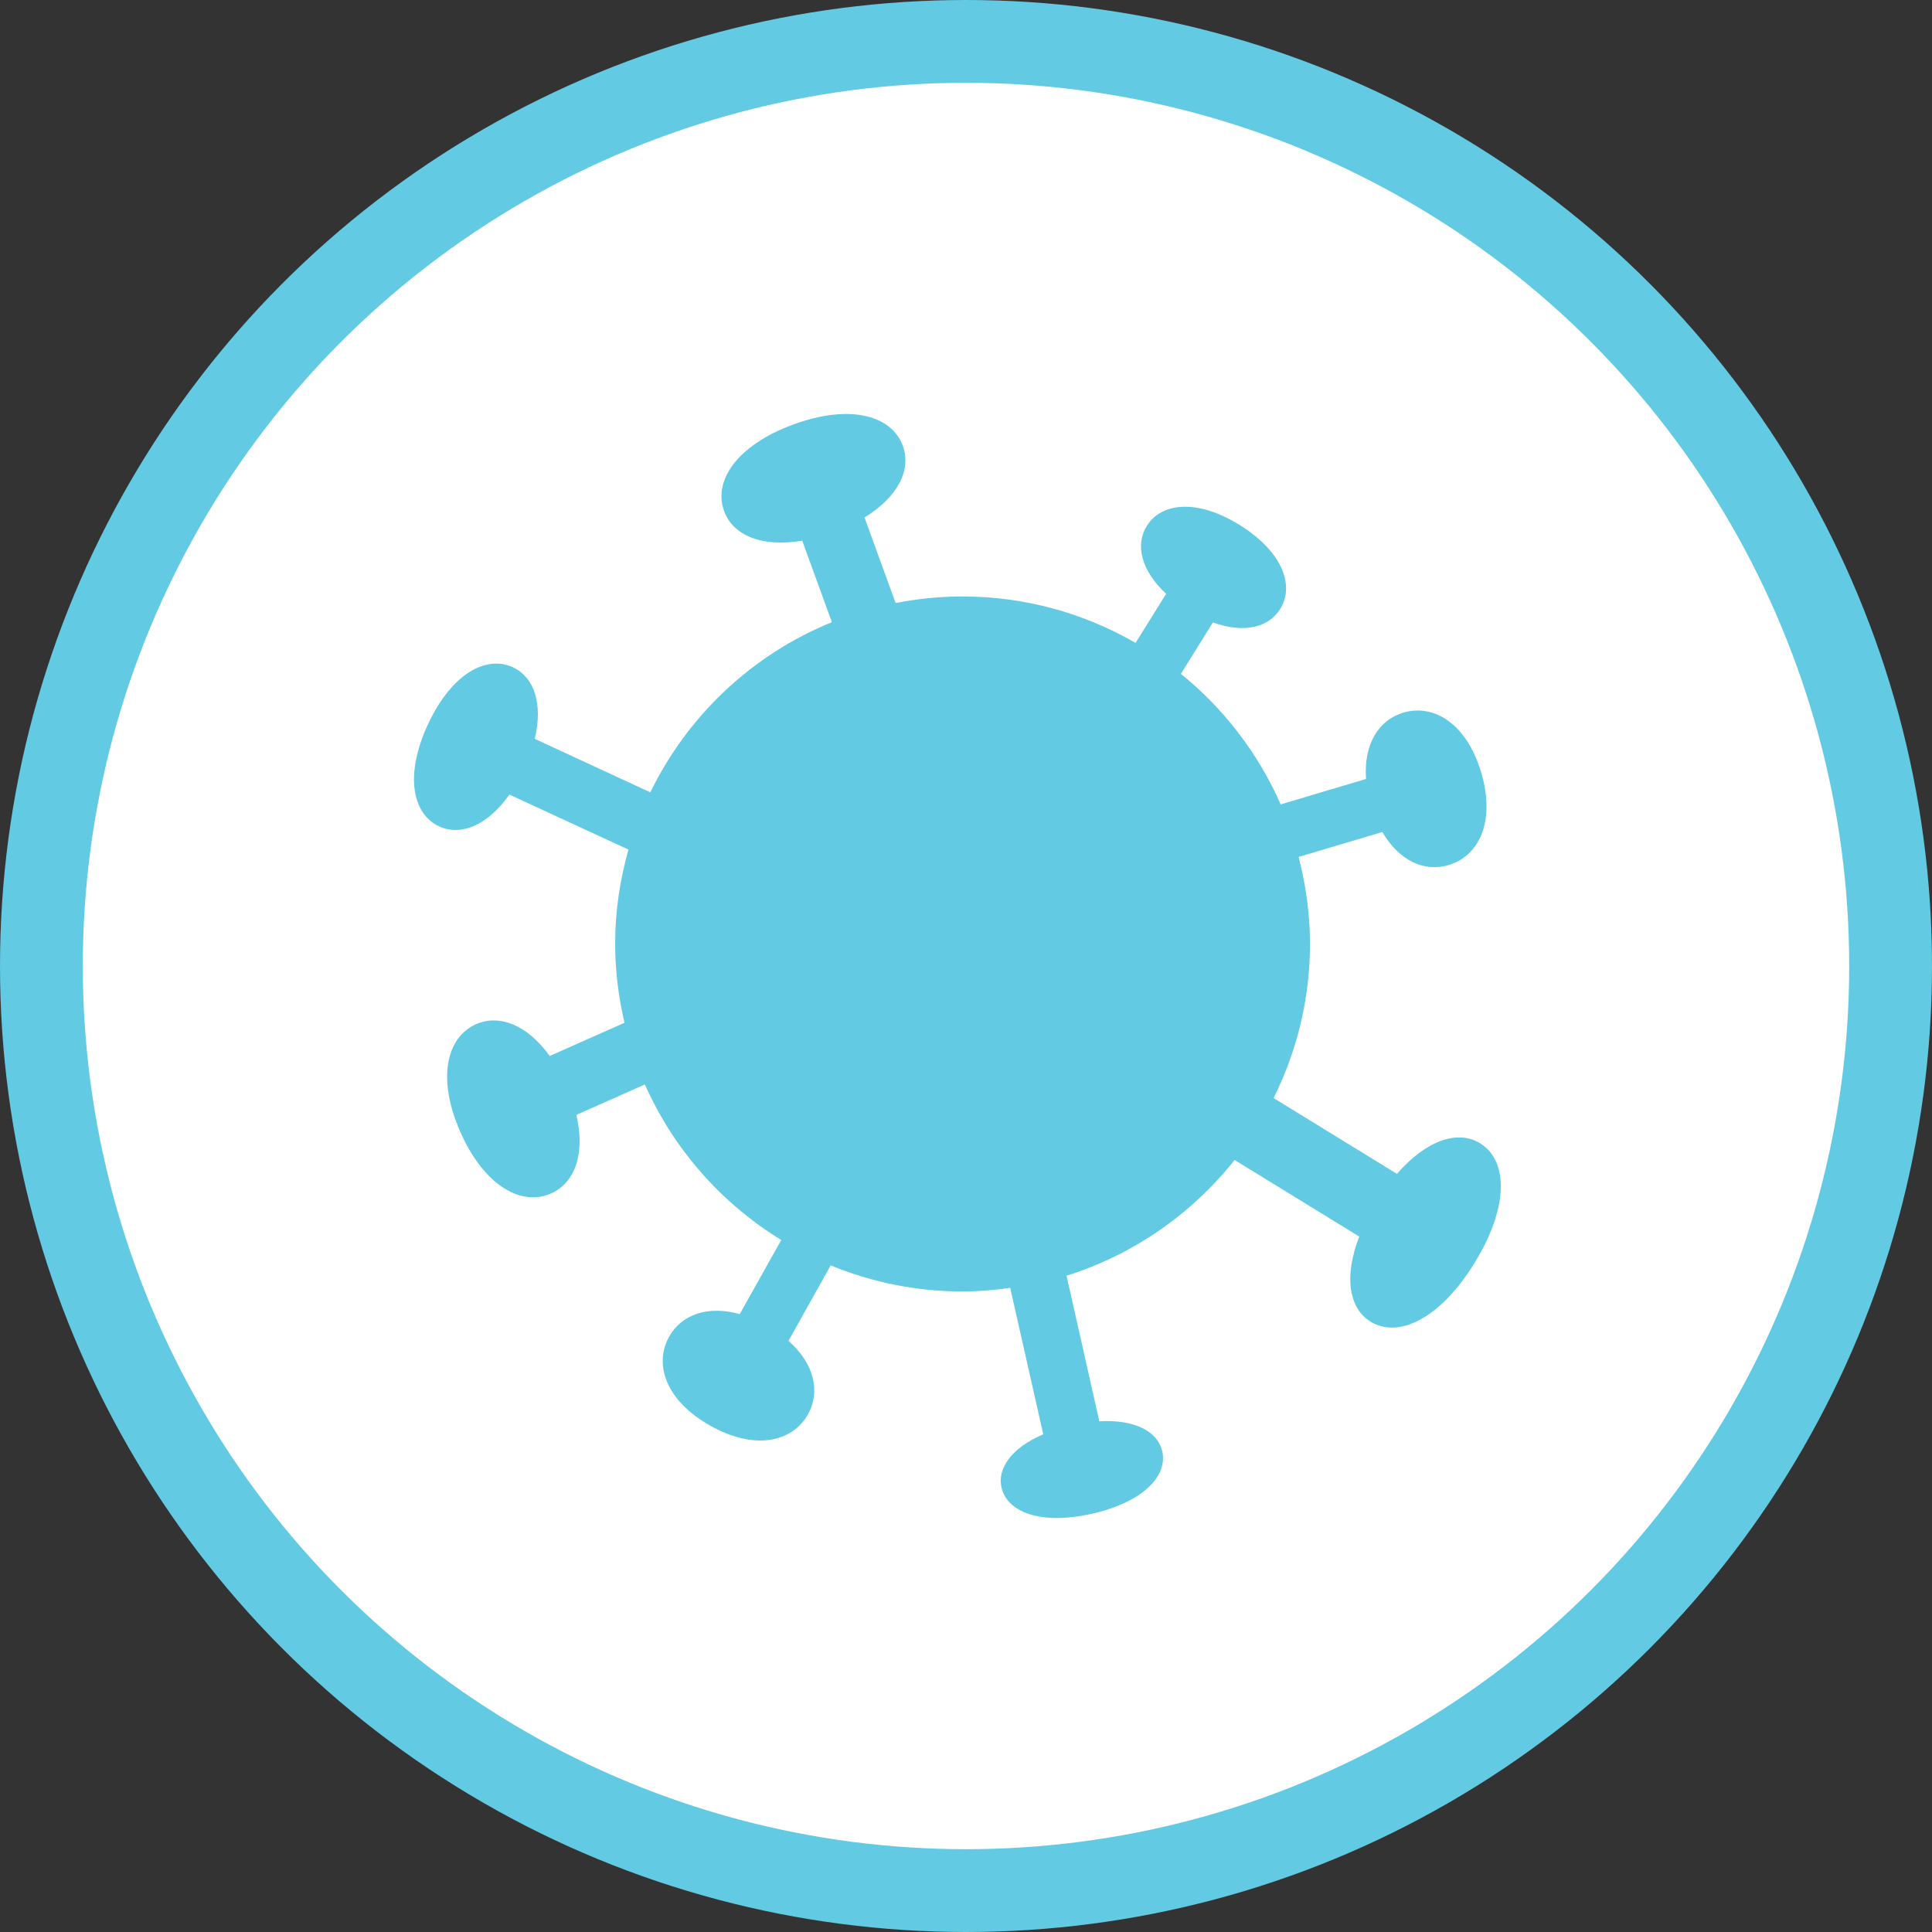
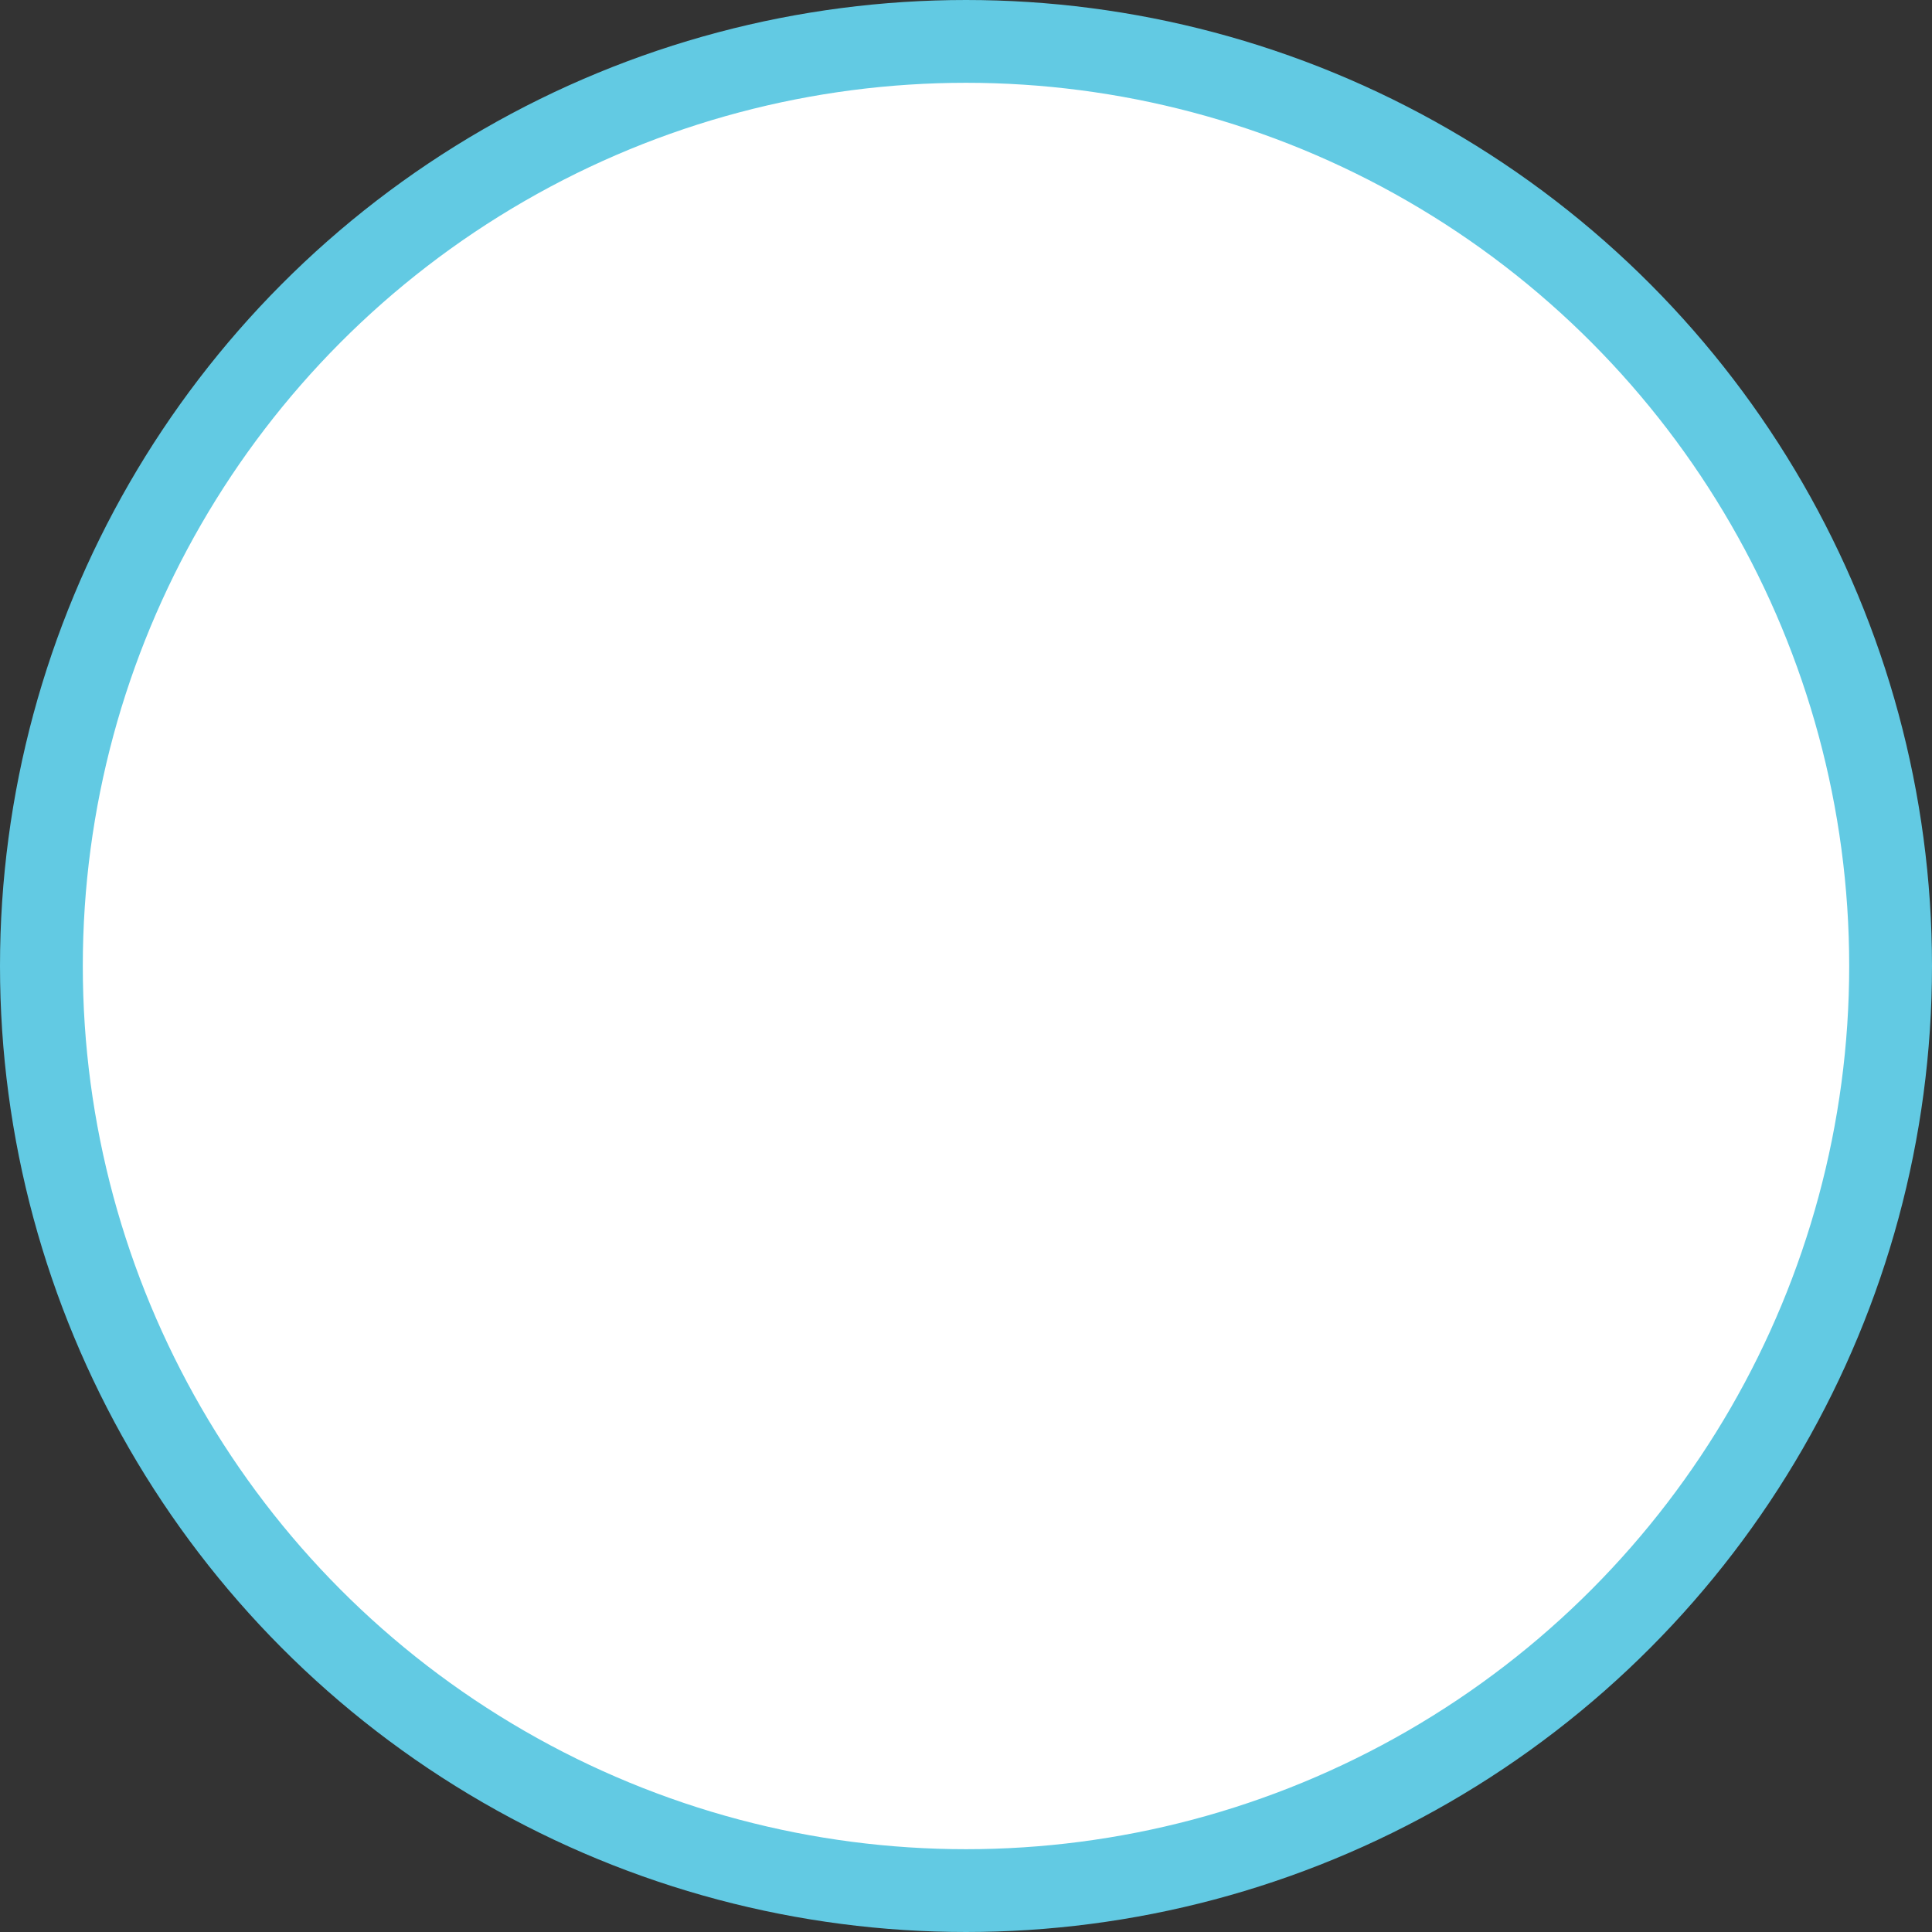
<svg xmlns="http://www.w3.org/2000/svg" width="70" height="70" viewBox="0 0 70 70" fill="none">
  <rect x="0" y="0" width="70" height="70" fill="#333333" stroke="none" />
  <circle cx="35" cy="35" r="33.5" fill="white" stroke="#62CAE3" stroke-width="3" />
-   <path d="M53.626 41.422C52.832 40.935 51.695 41.291 50.614 42.531L46.145 39.785C46.983 38.1 47.464 36.207 47.464 34.201C47.464 33.11 47.311 32.057 47.051 31.048L50.086 30.145C50.695 31.195 51.617 31.604 52.488 31.342C53.591 31.014 54.194 29.754 53.666 27.986C53.141 26.217 51.948 25.492 50.845 25.82C49.954 26.086 49.401 26.964 49.495 28.223L46.401 29.145C45.586 27.292 44.342 25.674 42.786 24.414L43.946 22.552C45.067 22.958 45.964 22.736 46.383 22.068C46.911 21.221 46.473 19.993 44.923 19.027C43.377 18.062 42.077 18.209 41.552 19.055C41.124 19.74 41.343 20.671 42.252 21.515L41.143 23.293C39.296 22.227 37.159 21.611 34.874 21.611C34.043 21.611 33.234 21.696 32.45 21.849L31.322 18.749C32.55 17.999 33.022 17.012 32.712 16.156C32.319 15.072 30.834 14.618 28.759 15.375C26.685 16.131 25.838 17.431 26.235 18.515C26.553 19.39 27.588 19.84 29.066 19.59L30.141 22.543C27.256 23.714 24.916 25.924 23.563 28.708L19.376 26.77C19.682 25.48 19.345 24.527 18.582 24.177C17.617 23.73 16.358 24.405 15.502 26.252C14.648 28.098 14.948 29.498 15.914 29.942C16.692 30.301 17.661 29.917 18.457 28.789L22.77 30.782C22.463 31.87 22.288 33.014 22.288 34.201C22.288 35.185 22.413 36.138 22.626 37.057L19.917 38.26C19.098 37.123 18.082 36.738 17.245 37.11C16.186 37.582 15.814 39.063 16.686 41.028C17.558 42.991 18.907 43.712 19.967 43.241C20.823 42.859 21.216 41.813 20.882 40.394L23.366 39.291C24.404 41.638 26.138 43.597 28.306 44.928L26.803 47.612C25.635 47.287 24.688 47.634 24.244 48.431C23.682 49.437 24.129 50.759 25.741 51.658C27.35 52.562 28.709 52.249 29.275 51.243C29.728 50.431 29.512 49.415 28.569 48.581L30.097 45.847C31.572 46.453 33.184 46.793 34.878 46.793C35.465 46.793 36.037 46.74 36.602 46.662L37.799 51.968C36.656 52.455 36.127 53.196 36.287 53.896C36.487 54.783 37.696 55.267 39.562 54.846C41.427 54.424 42.311 53.471 42.111 52.583C41.949 51.868 41.121 51.421 39.83 51.496L38.643 46.221C41.074 45.459 43.183 43.978 44.733 42.028L49.248 44.803C48.679 46.275 48.883 47.412 49.66 47.887C50.645 48.493 52.157 47.821 53.429 45.753C54.701 43.684 54.616 42.031 53.632 41.428L53.626 41.422Z" fill="#62CAE3" />
</svg>